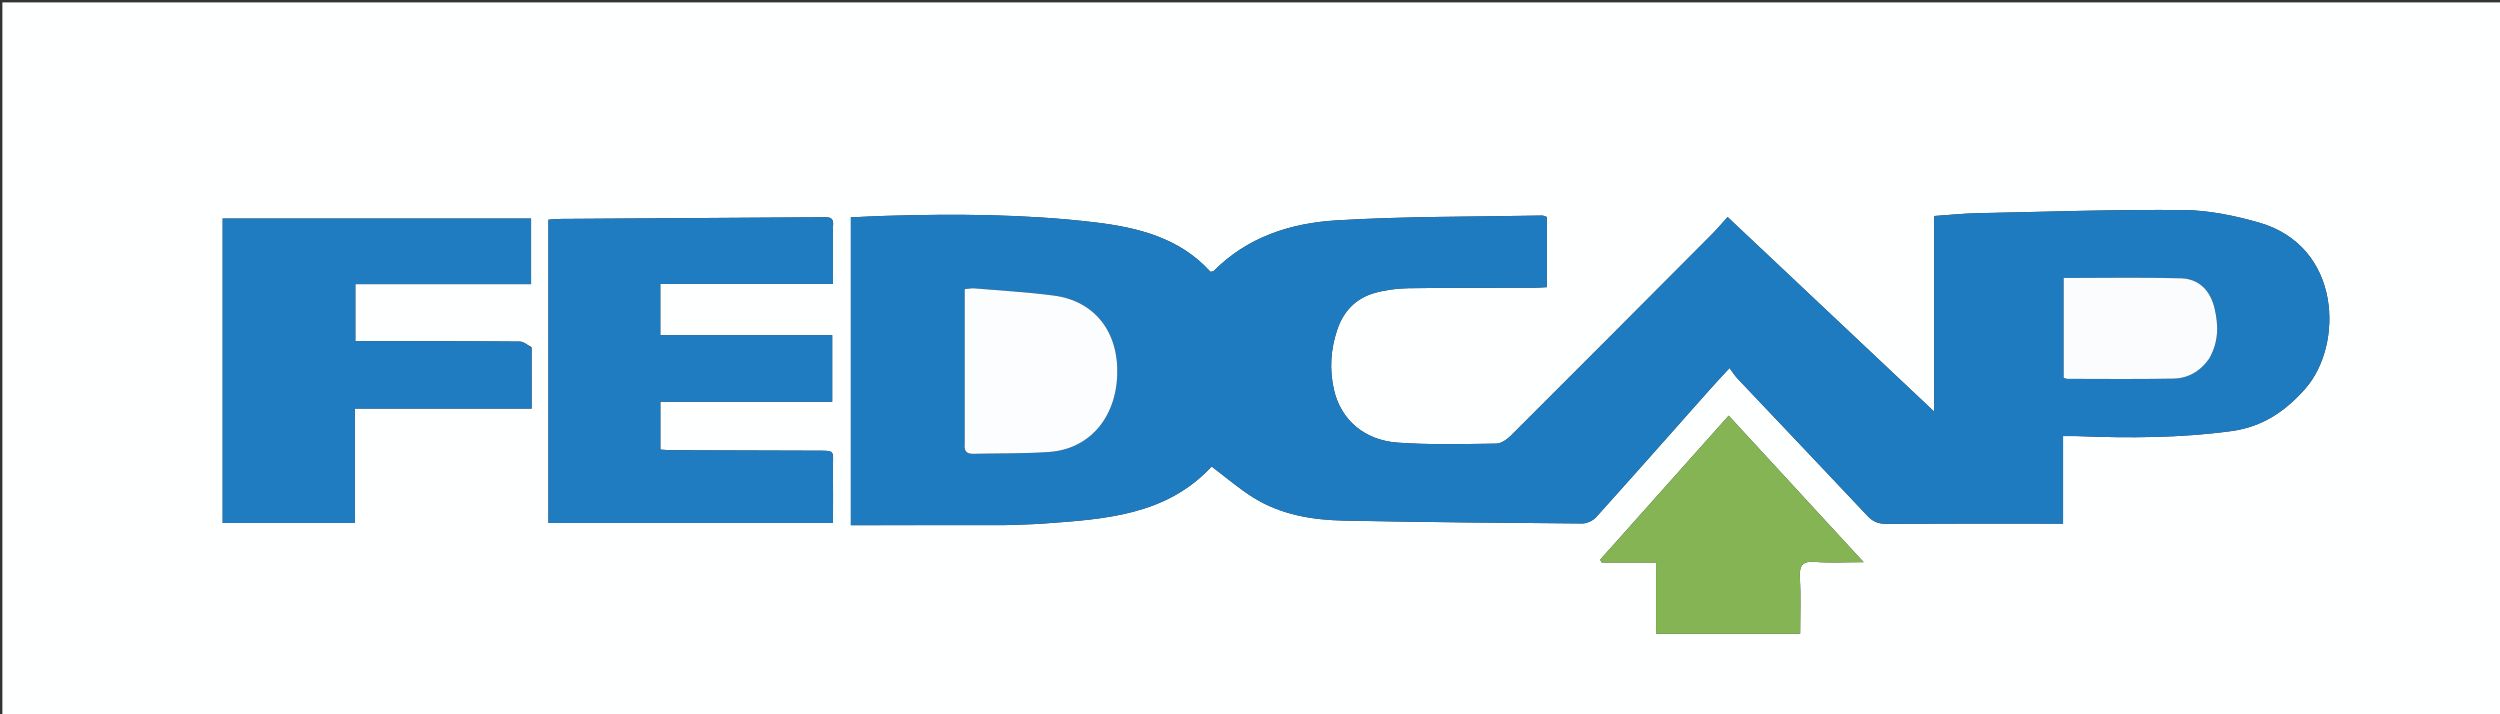
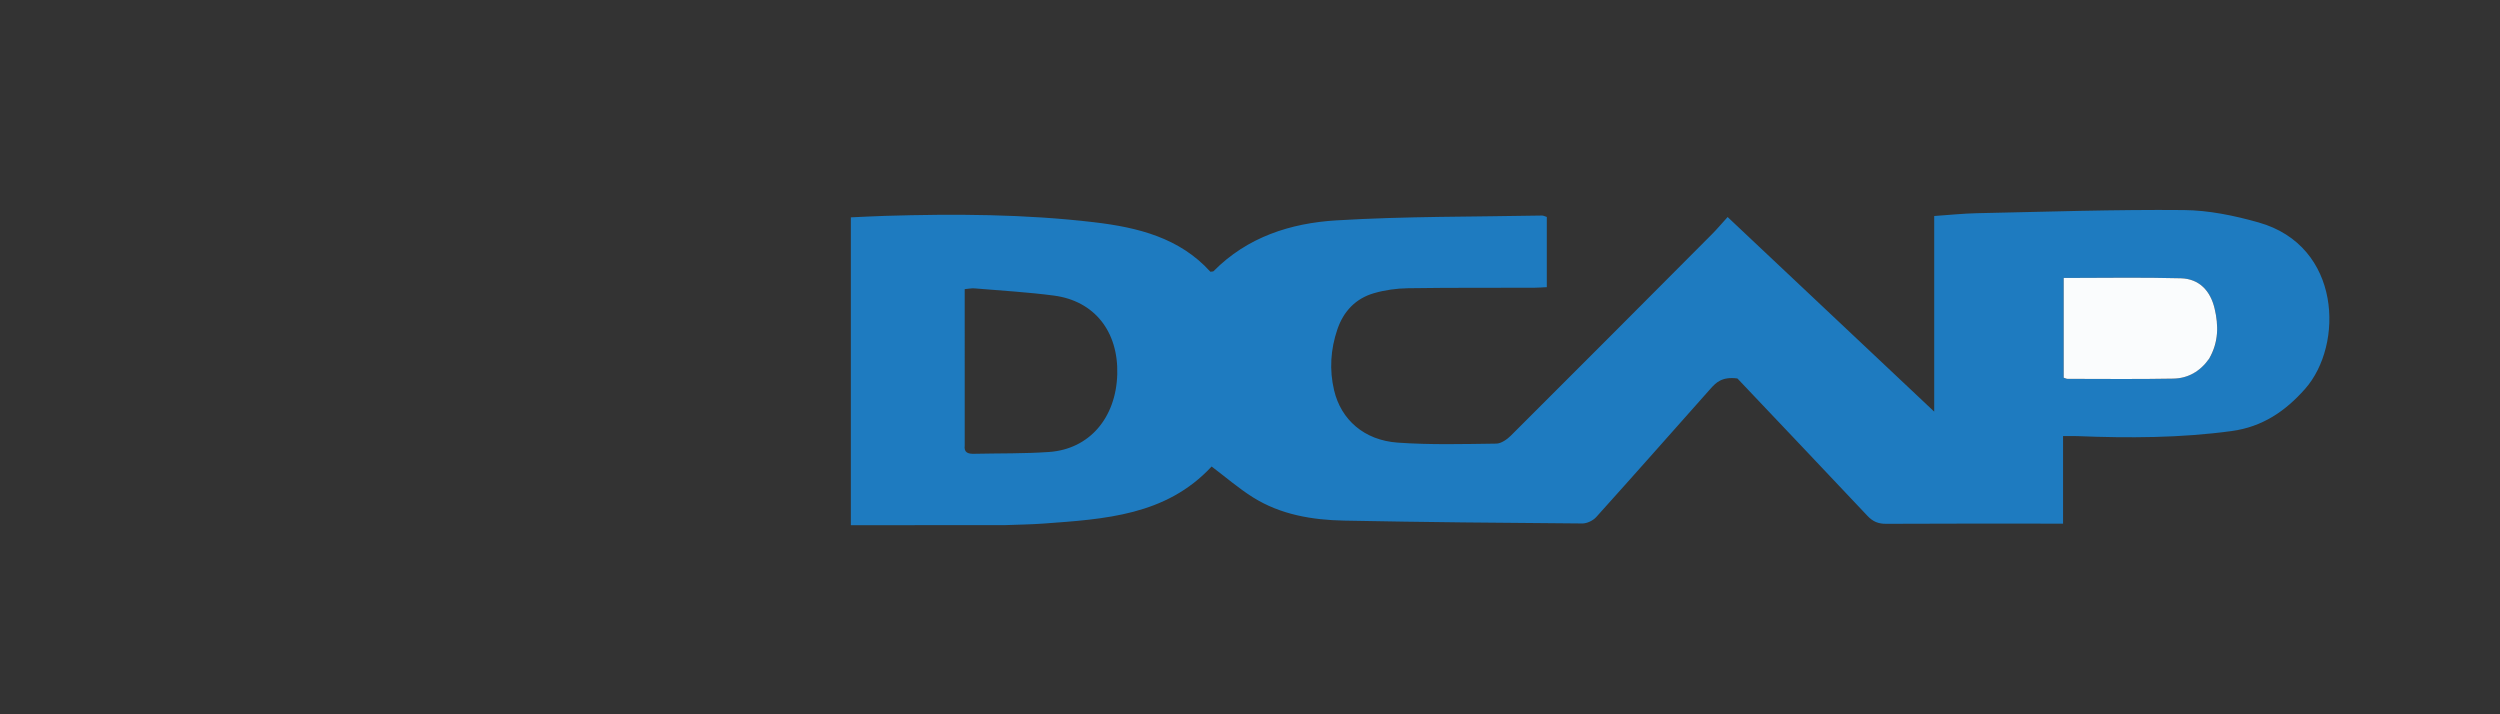
<svg xmlns="http://www.w3.org/2000/svg" version="1.1" id="Layer_1" x="0px" y="0px" width="100%" viewBox="0 0 1050 300" enable-background="new 0 0 1050 300" xml:space="preserve">
  <rect x="0" y="0" width="1050" height="300" fill="#333333" stroke="none" />
-   <path fill="#FEFFFF" opacity="1" stroke="none" d=" M742,301   C494.667,301 247.833,301 1,301   C1,201 1,101 1,1   C351,1 701,1 1051,1   C1051,101 1051,201 1051,301   C948.167,301 845.333,301 742,301  M422.229,220.548   C427.558,220.341 432.898,220.29 438.213,219.901   C463.902,218.023 489.753,216.555 508.876,195.937   C514.829,200.417 520.26,205.134 526.285,208.905   C537.932,216.195 551.165,218.395 564.599,218.659   C597.917,219.315 631.242,219.613 664.565,219.858   C666.535,219.873 669.073,218.659 670.411,217.174   C686.468,199.345 702.343,181.351 718.283,163.415   C720.679,160.719 723.162,158.1 726.403,154.577   C727.715,156.328 728.585,157.763 729.713,158.954   C747.923,178.199 766.203,197.377 784.352,216.679   C786.602,219.071 788.885,220.018 792.161,219.999   C814.992,219.868 837.823,219.929 860.655,219.928   C862.415,219.928 864.175,219.928 866.484,219.928   C866.484,207.237 866.484,195.323 866.484,183.16   C868.846,183.16 870.658,183.098 872.464,183.169   C894.133,184.029 915.753,183.975 937.318,181.036   C950.13,179.29 959.782,172.801 968.156,163.314   C984.385,144.928 983.527,103.302 948.6,93.423   C938.433,90.547 927.698,88.318 917.201,88.224   C888.232,87.964 859.25,88.944 830.276,89.546   C824.535,89.665 818.804,90.286 812.368,90.723   C812.368,118.035 812.368,144.74 812.368,172.884   C782.852,145.082 754.462,118.339 725.601,91.153   C723.088,93.922 721.16,96.225 719.049,98.345   C690.943,126.566 662.835,154.785 634.628,182.905   C632.994,184.534 630.519,186.293 628.414,186.32   C614.607,186.498 600.746,186.884 586.995,185.9   C572.917,184.894 563.24,176.244 560.331,163.976   C558.281,155.33 558.837,146.754 561.686,138.36   C564.263,130.767 569.356,125.374 577.042,123.144   C581.615,121.816 586.518,121.131 591.287,121.059   C608.948,120.79 626.615,120.903 644.28,120.851   C646.041,120.846 647.801,120.697 649.658,120.61   C649.658,110.427 649.658,100.816 649.658,91.119   C648.84,90.873 648.217,90.514 647.601,90.526   C618.804,91.083 589.956,90.817 561.23,92.559   C542.081,93.72 523.859,99.536 509.682,113.903   C509.499,114.088 509.056,114.017 508.355,114.124   C495.434,99.861 477.917,95.518 459.607,93.352   C430.411,89.899 401.089,89.791 371.749,90.663   C366.972,90.805 362.199,91.074 357.358,91.288   C357.358,134.486 357.358,177.177 357.358,220.576   C378.969,220.576 400.123,220.576 422.229,220.548  M349.857,94.816   C350.383,90.807 347.69,91.223 345.1,91.241   C308.605,91.491 272.11,91.702 235.615,91.942   C233.865,91.954 232.117,92.147 230.343,92.257   C230.343,135.108 230.343,177.346 230.343,219.672   C270.272,219.672 309.826,219.672 349.862,219.672   C349.862,211.846 349.923,204.381 349.846,196.917   C349.762,188.812 351.295,189.314 341.991,189.281   C322.326,189.211 302.661,189.175 282.996,189.103   C281.086,189.096 279.176,188.929 277.355,188.841   C277.355,181.868 277.355,175.602 277.355,168.726   C301.561,168.726 325.455,168.726 349.532,168.726   C349.532,159.205 349.532,150.308 349.532,140.759   C325.32,140.759 301.43,140.759 277.334,140.759   C277.334,133.366 277.334,126.629 277.334,119.25   C301.514,119.25 325.405,119.25 349.861,119.25   C349.861,110.997 349.861,103.374 349.857,94.816  M223.269,145.814   C221.616,144.994 219.97,143.474 218.311,143.459   C197.316,143.27 176.318,143.296 155.321,143.269   C153.38,143.266 151.438,143.268 149.25,143.268   C149.25,135.033 149.25,127.467 149.25,119.335   C173.957,119.335 198.374,119.335 223.046,119.335   C223.046,109.746 223.046,100.728 223.046,91.775   C179.542,91.775 136.489,91.775 93.517,91.775   C93.517,134.635 93.517,177.05 93.517,219.656   C112.084,219.656 130.301,219.656 149.07,219.656   C149.07,203.703 149.07,188.124 149.07,171.605   C174.006,171.605 198.399,171.605 223.283,171.605   C223.283,162.696 223.283,154.727 223.269,145.814  M742.492,266.174   C746.904,266.174 751.315,266.174 756.072,266.174   C756.072,257.685 756.39,250.028 755.96,242.413   C755.675,237.368 757.116,235.618 762.296,236.004   C768.608,236.474 774.982,236.116 782.724,236.116   C763.184,214.896 744.76,194.889 726.052,174.572   C707.717,195.122 689.892,215.101 672.067,235.08   C672.296,235.478 672.525,235.876 672.753,236.274   C680.163,236.274 687.573,236.274 695.549,236.274   C695.549,246.438 695.549,256.033 695.549,266.174   C711.258,266.174 726.377,266.174 742.492,266.174  z" />
-   <path fill="#1E7BC0" opacity="1" stroke="none" d=" M421.753,220.562   C400.123,220.576 378.969,220.576 357.358,220.576   C357.358,177.177 357.358,134.486 357.358,91.288   C362.199,91.074 366.972,90.805 371.749,90.663   C401.089,89.791 430.411,89.899 459.607,93.352   C477.917,95.518 495.434,99.861 508.355,114.124   C509.056,114.017 509.499,114.088 509.682,113.903   C523.859,99.536 542.081,93.72 561.23,92.559   C589.956,90.817 618.804,91.083 647.601,90.526   C648.217,90.514 648.84,90.873 649.658,91.119   C649.658,100.816 649.658,110.427 649.658,120.61   C647.801,120.697 646.041,120.846 644.28,120.851   C626.615,120.903 608.948,120.79 591.287,121.059   C586.518,121.131 581.615,121.816 577.042,123.144   C569.356,125.374 564.263,130.767 561.686,138.36   C558.837,146.754 558.281,155.33 560.331,163.976   C563.24,176.244 572.917,184.894 586.995,185.9   C600.746,186.884 614.607,186.498 628.414,186.32   C630.519,186.293 632.994,184.534 634.628,182.905   C662.835,154.785 690.943,126.566 719.049,98.345   C721.16,96.225 723.088,93.922 725.601,91.153   C754.462,118.339 782.852,145.082 812.368,172.884   C812.368,144.74 812.368,118.035 812.368,90.723   C818.804,90.286 824.535,89.665 830.276,89.546   C859.25,88.944 888.232,87.964 917.201,88.224   C927.698,88.318 938.433,90.547 948.6,93.423   C983.527,103.302 984.385,144.928 968.156,163.314   C959.782,172.801 950.13,179.29 937.318,181.036   C915.753,183.975 894.133,184.029 872.464,183.169   C870.658,183.098 868.846,183.16 866.484,183.16   C866.484,195.323 866.484,207.237 866.484,219.928   C864.175,219.928 862.415,219.928 860.655,219.928   C837.823,219.929 814.992,219.868 792.161,219.999   C788.885,220.018 786.602,219.071 784.352,216.679   C766.203,197.377 747.923,178.199 729.713,158.954   C728.585,157.763 727.715,156.328 726.403,154.577   C723.162,158.1 720.679,160.719 718.283,163.415   C702.343,181.351 686.468,199.345 670.411,217.174   C669.073,218.659 666.535,219.873 664.565,219.858   C631.242,219.613 597.917,219.315 564.599,218.659   C551.165,218.395 537.932,216.195 526.285,208.905   C520.26,205.134 514.829,200.417 508.876,195.937   C489.753,216.555 463.902,218.023 438.213,219.901   C432.898,220.29 427.558,220.341 421.753,220.562  M405.178,187.079   C404.776,190.22 406.728,190.646 409.169,190.591   C419.659,190.357 430.179,190.565 440.634,189.829   C457.526,188.64 468.75,175.5 469.25,157.15   C469.739,139.222 459.645,126.378 442.642,124.143   C431.591,122.69 420.431,122.056 409.314,121.117   C408.064,121.011 406.781,121.303 405.175,121.439   C405.175,143.231 405.175,164.692 405.178,187.079  M928.026,150.356   C931.851,143.732 931.82,136.678 930.123,129.538   C928.357,122.112 923.677,117.086 915.973,116.879   C899.71,116.442 883.427,116.746 866.754,116.746   C866.754,130.557 866.754,144.595 866.754,158.63   C867.424,158.844 867.888,159.12 868.351,159.12   C883.165,159.132 897.982,159.295 912.791,159.021   C918.883,158.909 923.987,156.079 928.026,150.356  z" />
-   <path fill="#1F7CC0" opacity="1" stroke="none" d=" M349.859,95.284   C349.861,103.374 349.861,110.997 349.861,119.25   C325.405,119.25 301.514,119.25 277.334,119.25   C277.334,126.629 277.334,133.366 277.334,140.759   C301.43,140.759 325.32,140.759 349.532,140.759   C349.532,150.308 349.532,159.205 349.532,168.726   C325.455,168.726 301.561,168.726 277.355,168.726   C277.355,175.602 277.355,181.868 277.355,188.841   C279.176,188.929 281.086,189.096 282.996,189.103   C302.661,189.175 322.326,189.211 341.991,189.281   C351.295,189.314 349.762,188.812 349.846,196.917   C349.923,204.381 349.862,211.846 349.862,219.672   C309.826,219.672 270.272,219.672 230.343,219.672   C230.343,177.346 230.343,135.108 230.343,92.257   C232.117,92.147 233.865,91.954 235.615,91.942   C272.11,91.702 308.605,91.491 345.1,91.241   C347.69,91.223 350.383,90.807 349.859,95.284  z" />
-   <path fill="#207CC1" opacity="1" stroke="none" d=" M223.276,146.286   C223.283,154.727 223.283,162.696 223.283,171.605   C198.399,171.605 174.006,171.605 149.07,171.605   C149.07,188.124 149.07,203.703 149.07,219.656   C130.301,219.656 112.084,219.656 93.517,219.656   C93.517,177.05 93.517,134.635 93.517,91.775   C136.489,91.775 179.542,91.775 223.046,91.775   C223.046,100.728 223.046,109.746 223.046,119.335   C198.374,119.335 173.957,119.335 149.25,119.335   C149.25,127.467 149.25,135.033 149.25,143.268   C151.438,143.268 153.38,143.266 155.321,143.269   C176.318,143.296 197.316,143.27 218.311,143.459   C219.97,143.474 221.616,144.994 223.276,146.286  z" />
-   <path fill="#85B455" opacity="1" stroke="none" d=" M741.994,266.174   C726.377,266.174 711.258,266.174 695.549,266.174   C695.549,256.033 695.549,246.438 695.549,236.274   C687.573,236.274 680.163,236.274 672.753,236.274   C672.525,235.876 672.296,235.478 672.067,235.08   C689.892,215.101 707.717,195.122 726.052,174.572   C744.76,194.889 763.184,214.896 782.724,236.116   C774.982,236.116 768.608,236.474 762.296,236.004   C757.116,235.618 755.675,237.368 755.96,242.413   C756.39,250.028 756.072,257.685 756.072,266.174   C751.315,266.174 746.904,266.174 741.994,266.174  z" />
-   <path fill="#FBFDFE" opacity="1" stroke="none" d=" M405.177,186.616   C405.175,164.692 405.175,143.231 405.175,121.439   C406.781,121.303 408.064,121.011 409.314,121.117   C420.431,122.056 431.591,122.69 442.642,124.143   C459.645,126.378 469.739,139.222 469.25,157.15   C468.75,175.5 457.526,188.64 440.634,189.829   C430.179,190.565 419.659,190.357 409.169,190.591   C406.728,190.646 404.776,190.22 405.177,186.616  z" />
+   <path fill="#1E7BC0" opacity="1" stroke="none" d=" M421.753,220.562   C400.123,220.576 378.969,220.576 357.358,220.576   C357.358,177.177 357.358,134.486 357.358,91.288   C362.199,91.074 366.972,90.805 371.749,90.663   C401.089,89.791 430.411,89.899 459.607,93.352   C477.917,95.518 495.434,99.861 508.355,114.124   C509.056,114.017 509.499,114.088 509.682,113.903   C523.859,99.536 542.081,93.72 561.23,92.559   C589.956,90.817 618.804,91.083 647.601,90.526   C648.217,90.514 648.84,90.873 649.658,91.119   C649.658,100.816 649.658,110.427 649.658,120.61   C647.801,120.697 646.041,120.846 644.28,120.851   C626.615,120.903 608.948,120.79 591.287,121.059   C586.518,121.131 581.615,121.816 577.042,123.144   C569.356,125.374 564.263,130.767 561.686,138.36   C558.837,146.754 558.281,155.33 560.331,163.976   C563.24,176.244 572.917,184.894 586.995,185.9   C600.746,186.884 614.607,186.498 628.414,186.32   C630.519,186.293 632.994,184.534 634.628,182.905   C662.835,154.785 690.943,126.566 719.049,98.345   C721.16,96.225 723.088,93.922 725.601,91.153   C754.462,118.339 782.852,145.082 812.368,172.884   C812.368,144.74 812.368,118.035 812.368,90.723   C818.804,90.286 824.535,89.665 830.276,89.546   C859.25,88.944 888.232,87.964 917.201,88.224   C927.698,88.318 938.433,90.547 948.6,93.423   C983.527,103.302 984.385,144.928 968.156,163.314   C959.782,172.801 950.13,179.29 937.318,181.036   C915.753,183.975 894.133,184.029 872.464,183.169   C870.658,183.098 868.846,183.16 866.484,183.16   C866.484,195.323 866.484,207.237 866.484,219.928   C864.175,219.928 862.415,219.928 860.655,219.928   C837.823,219.929 814.992,219.868 792.161,219.999   C788.885,220.018 786.602,219.071 784.352,216.679   C766.203,197.377 747.923,178.199 729.713,158.954   C723.162,158.1 720.679,160.719 718.283,163.415   C702.343,181.351 686.468,199.345 670.411,217.174   C669.073,218.659 666.535,219.873 664.565,219.858   C631.242,219.613 597.917,219.315 564.599,218.659   C551.165,218.395 537.932,216.195 526.285,208.905   C520.26,205.134 514.829,200.417 508.876,195.937   C489.753,216.555 463.902,218.023 438.213,219.901   C432.898,220.29 427.558,220.341 421.753,220.562  M405.178,187.079   C404.776,190.22 406.728,190.646 409.169,190.591   C419.659,190.357 430.179,190.565 440.634,189.829   C457.526,188.64 468.75,175.5 469.25,157.15   C469.739,139.222 459.645,126.378 442.642,124.143   C431.591,122.69 420.431,122.056 409.314,121.117   C408.064,121.011 406.781,121.303 405.175,121.439   C405.175,143.231 405.175,164.692 405.178,187.079  M928.026,150.356   C931.851,143.732 931.82,136.678 930.123,129.538   C928.357,122.112 923.677,117.086 915.973,116.879   C899.71,116.442 883.427,116.746 866.754,116.746   C866.754,130.557 866.754,144.595 866.754,158.63   C867.424,158.844 867.888,159.12 868.351,159.12   C883.165,159.132 897.982,159.295 912.791,159.021   C918.883,158.909 923.987,156.079 928.026,150.356  z" />
  <path fill="#FAFCFD" opacity="1" stroke="none" d=" M927.823,150.668   C923.987,156.079 918.883,158.909 912.791,159.021   C897.982,159.295 883.165,159.132 868.351,159.12   C867.888,159.12 867.424,158.844 866.754,158.63   C866.754,144.595 866.754,130.557 866.754,116.746   C883.427,116.746 899.71,116.442 915.973,116.879   C923.677,117.086 928.357,122.112 930.123,129.538   C931.82,136.678 931.851,143.732 927.823,150.668  z" />
</svg>